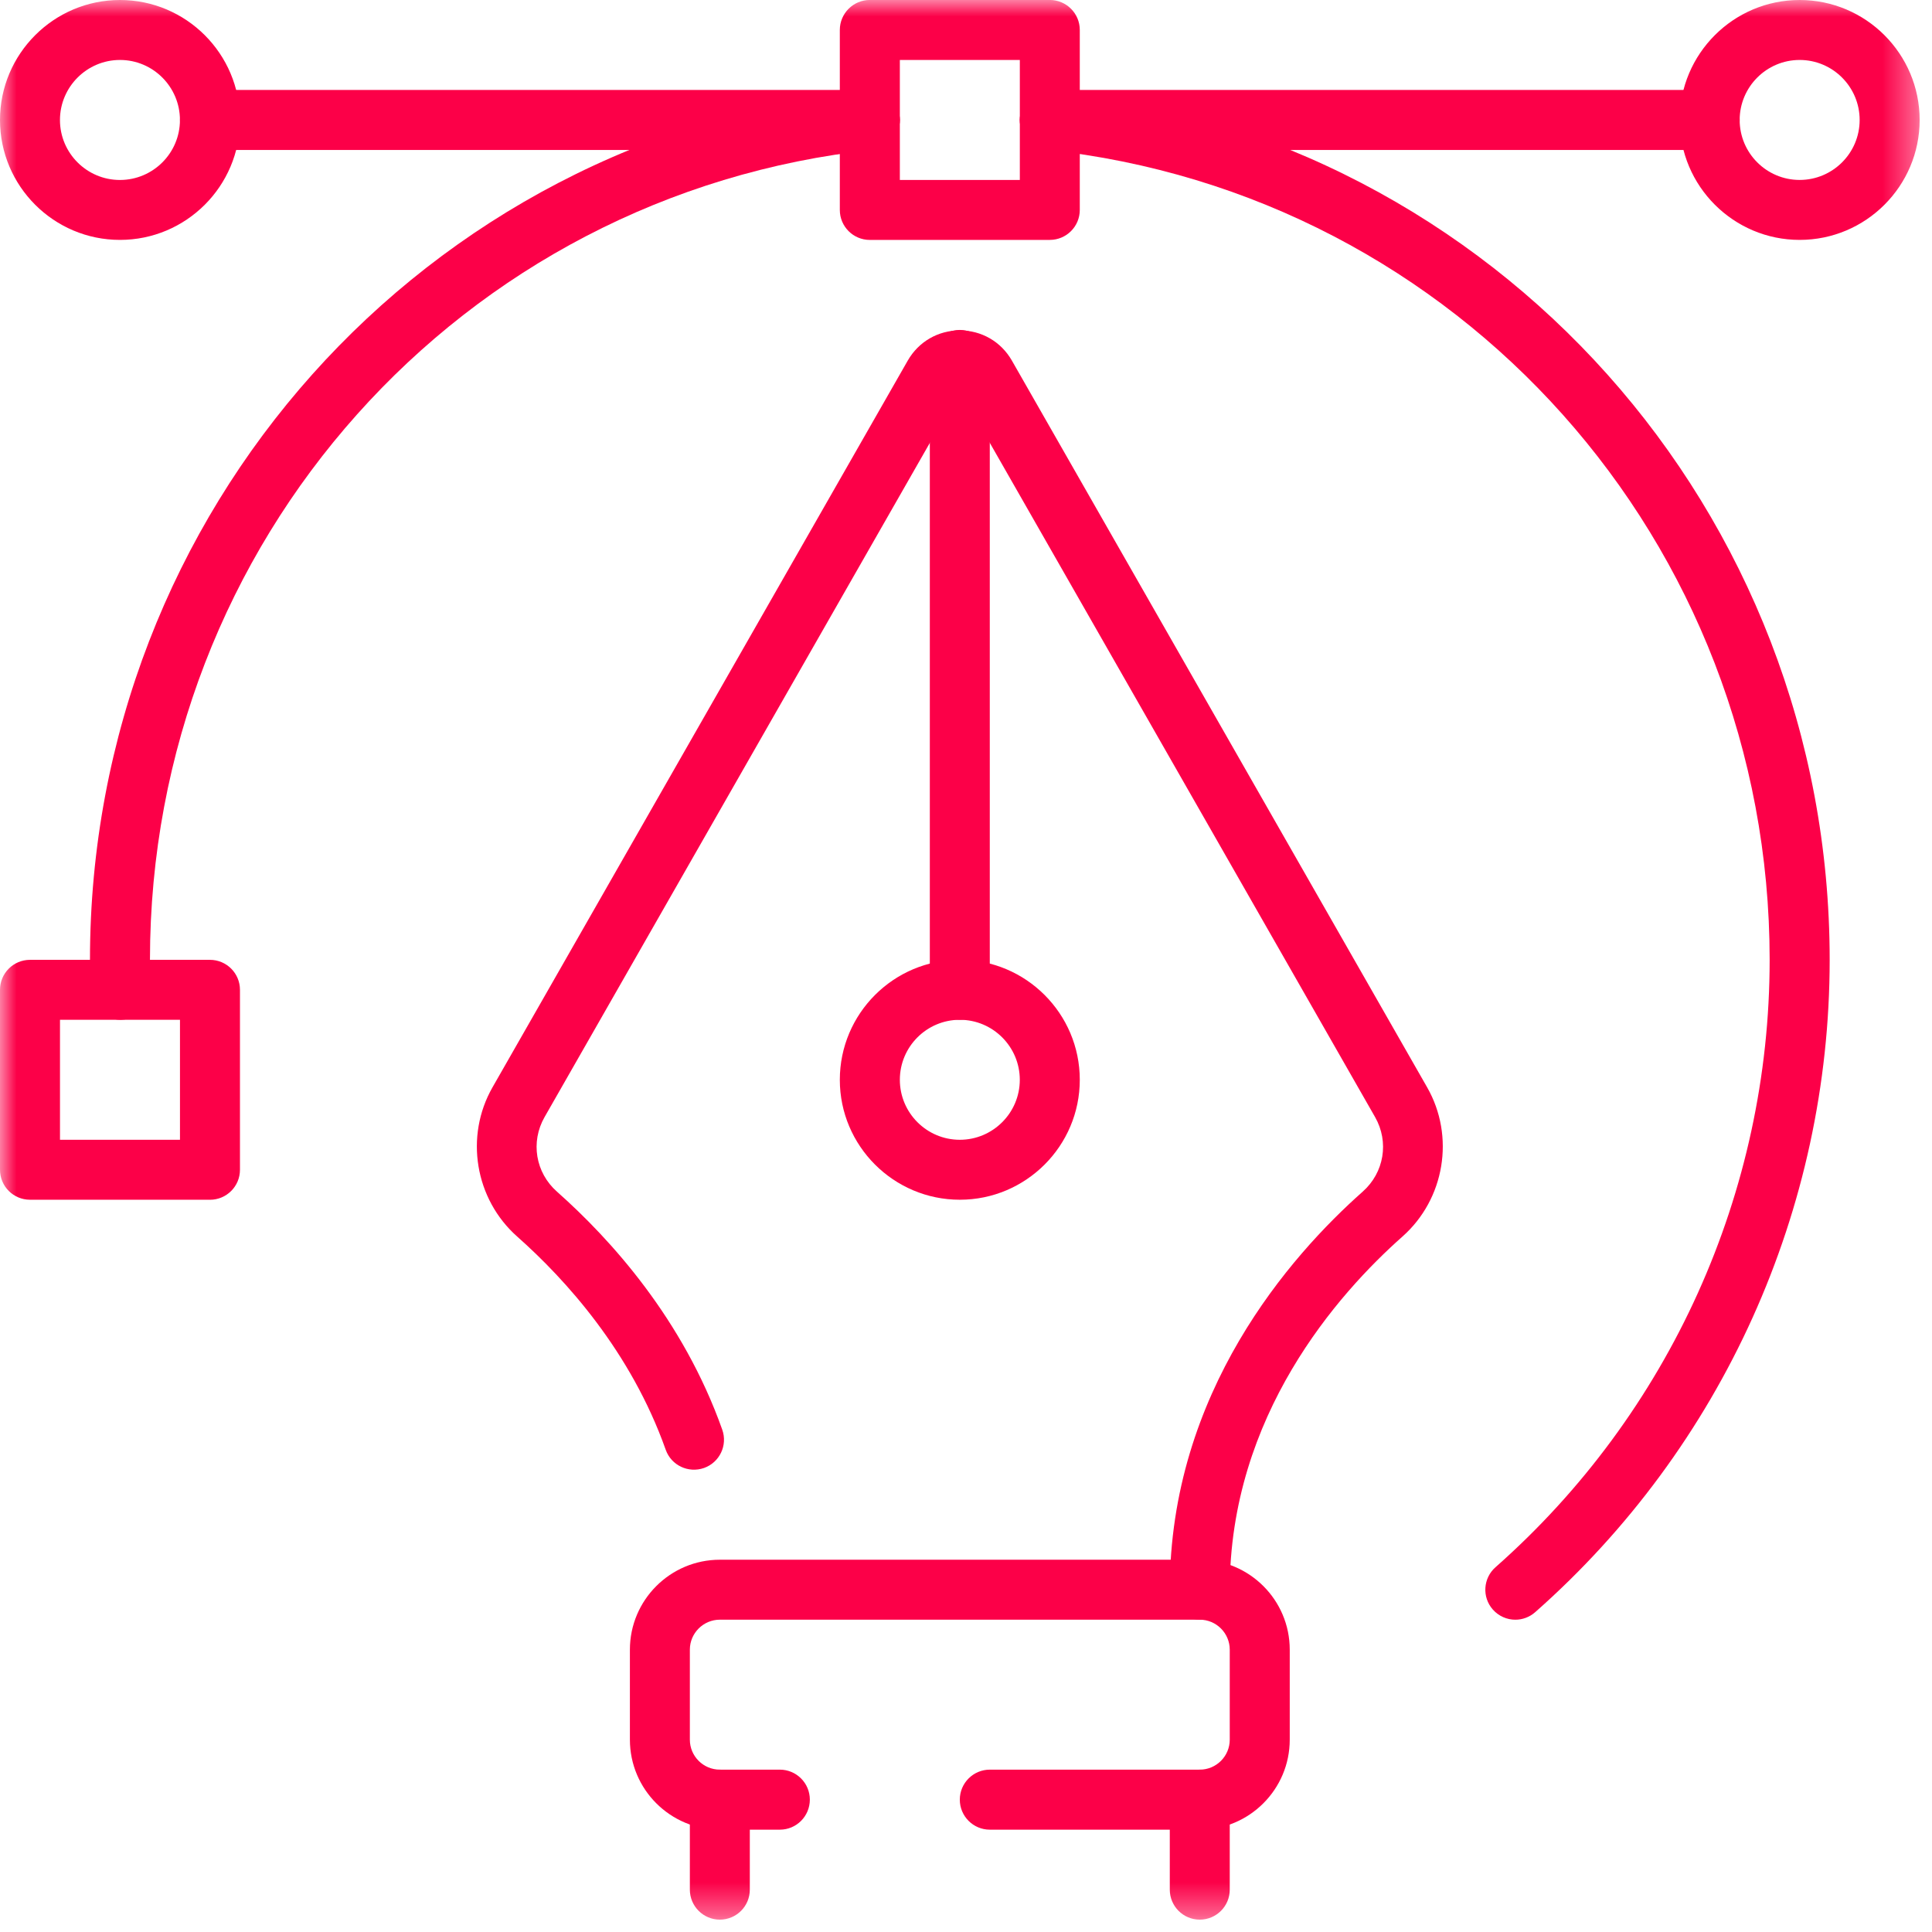
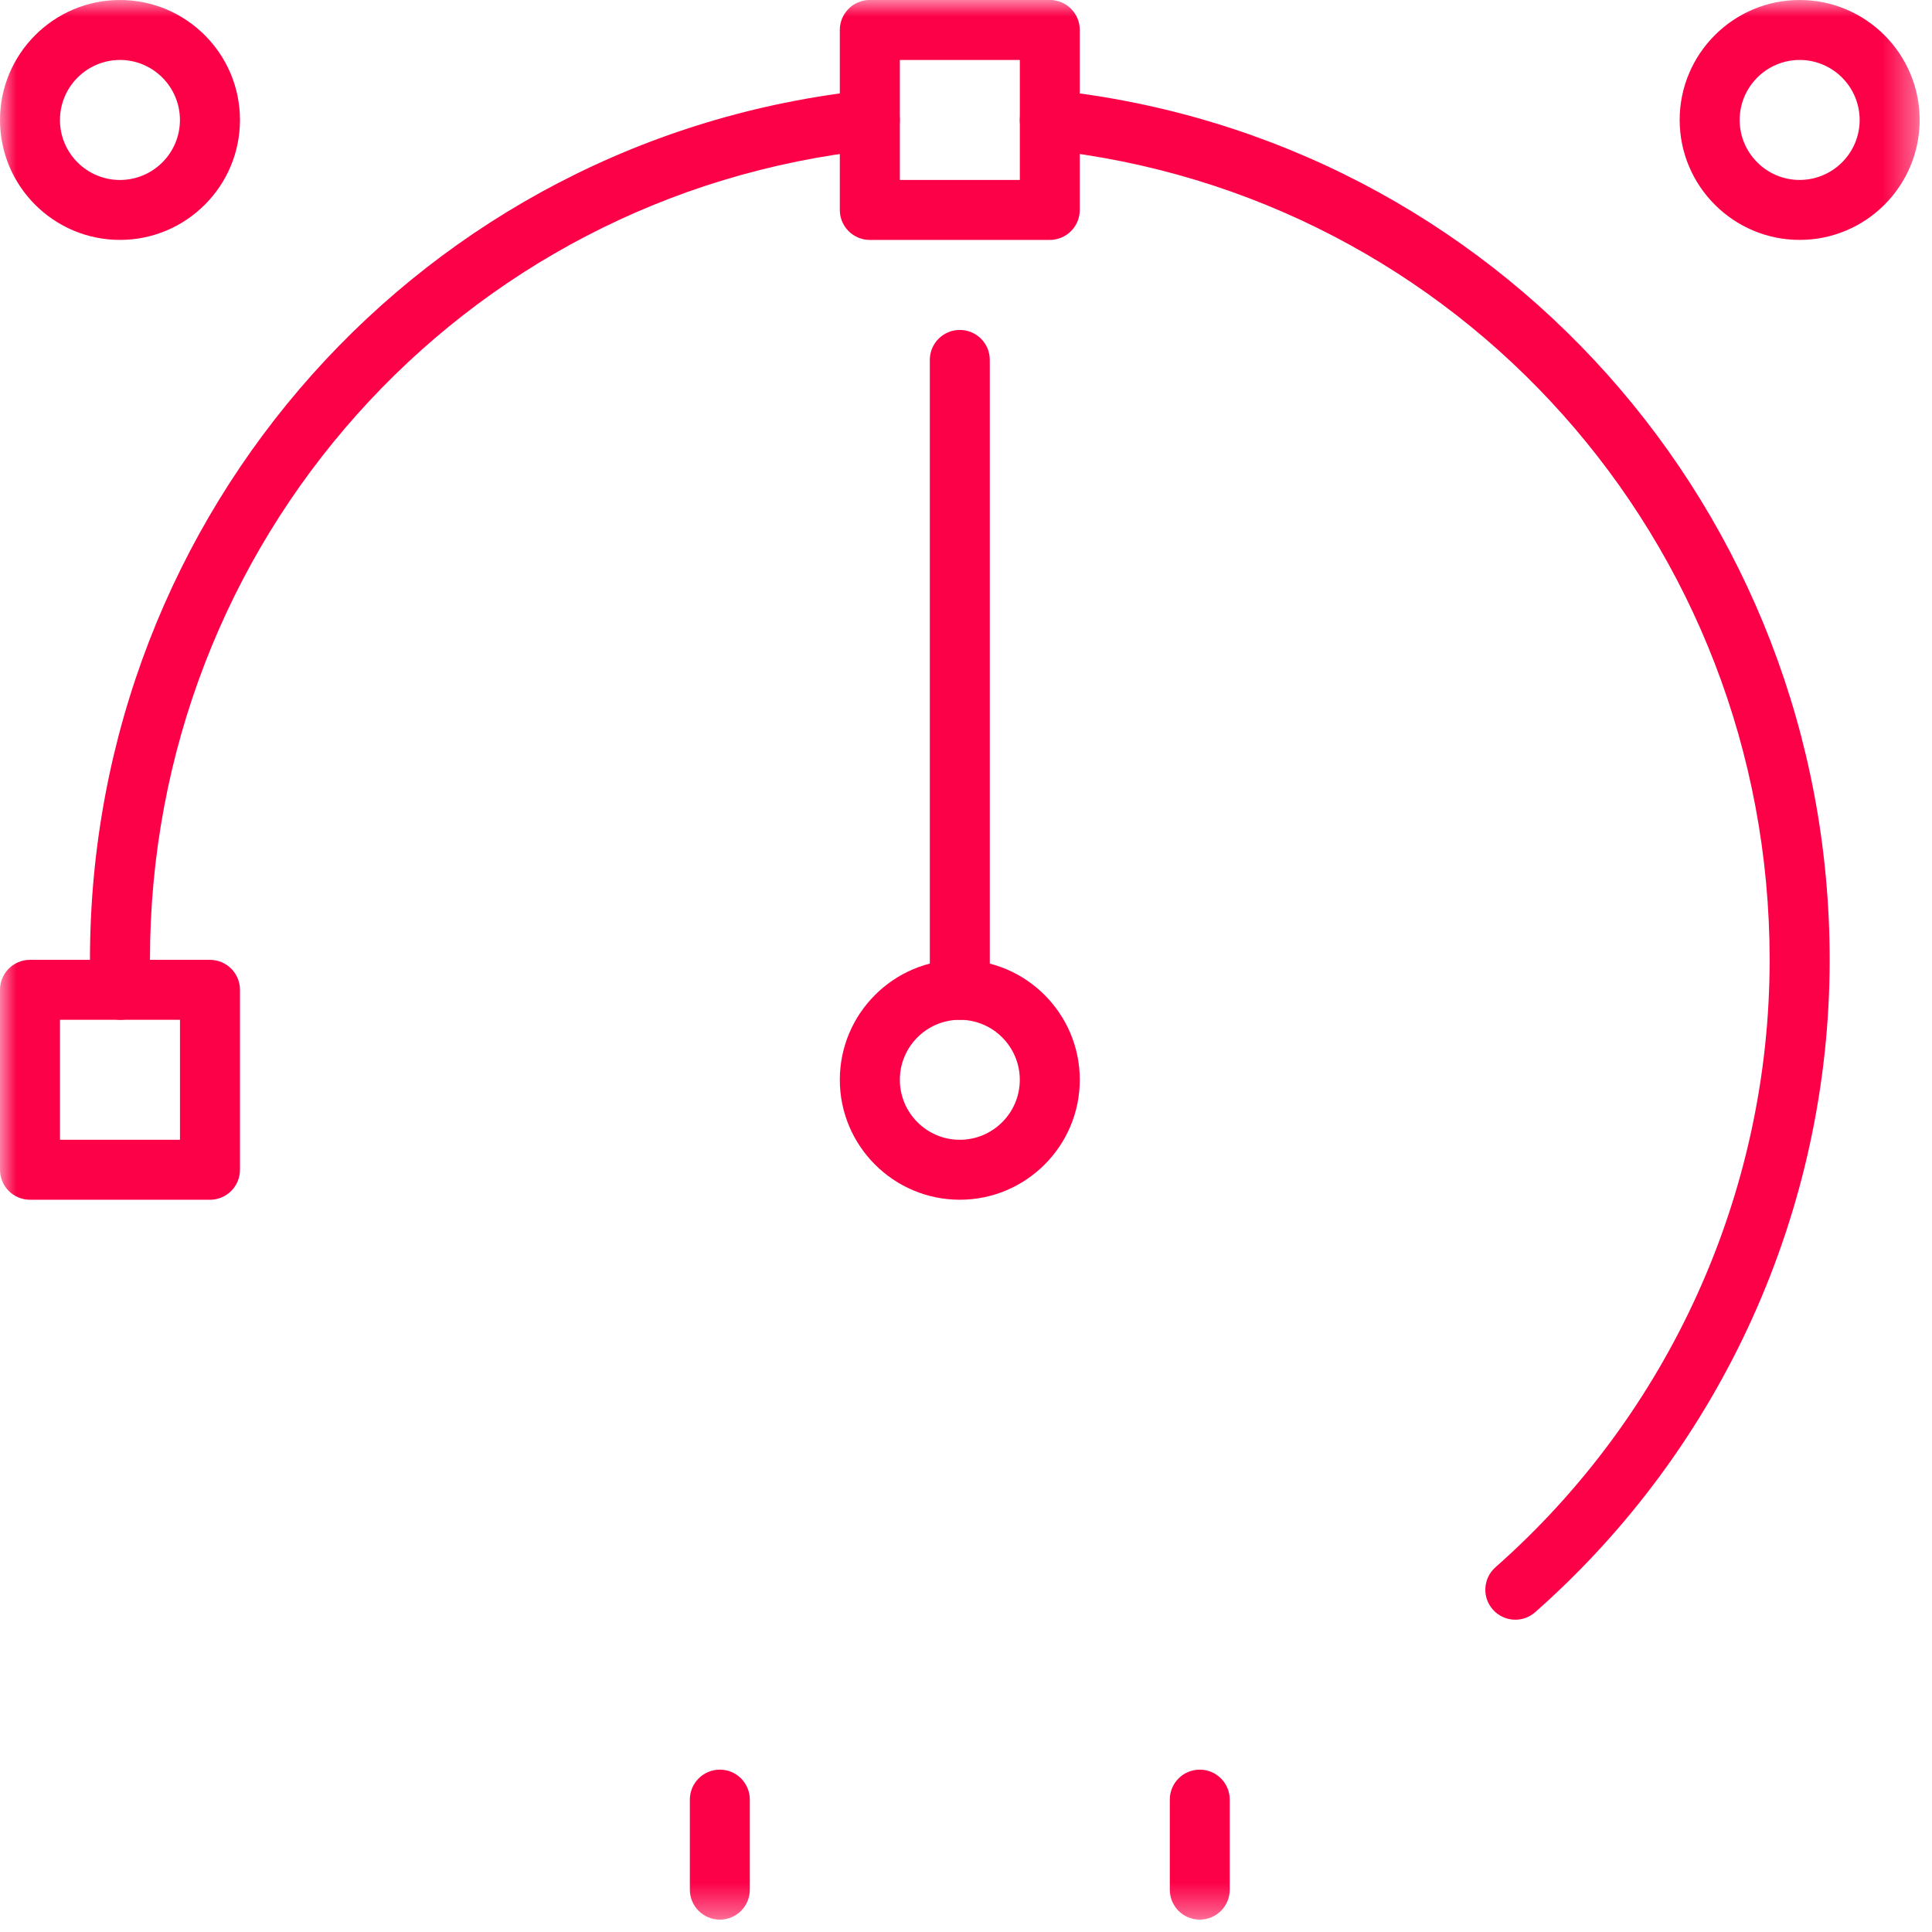
<svg xmlns="http://www.w3.org/2000/svg" xmlns:xlink="http://www.w3.org/1999/xlink" width="58" height="58" viewBox="0 0 58 58">
  <defs>
    <path id="prefix__a" d="M0 0L57.629 0 57.629 57.629 0 57.629z" />
  </defs>
  <g fill="none" fill-rule="evenodd">
    <mask id="prefix__b" fill="#fff">
      <use xlink:href="#prefix__a" />
    </mask>
    <path fill="#FC0048" d="M27.014 5.403h3.602V1.8h-3.602v3.602zm4.502 1.8h-5.403c-.497 0-.901-.402-.901-.9V.9c0-.497.404-.901.901-.901h5.403c.497 0 .9.404.9.9v5.403c0 .498-.403.9-.9.9zM1.801 34.217h3.602v-3.602H1.801v3.602zm4.502 1.8H.9c-.497 0-.9-.402-.9-.9v-5.402c0-.497.403-.9.9-.9h5.403c.497 0 .901.403.901.9v5.403c0 .497-.404.9-.901.9zM3.602 1.8C2.609 1.8 1.8 2.61 1.8 3.603s.808 1.8 1.8 1.8c.994 0 1.802-.807 1.802-1.8S4.595 1.8 3.602 1.8m0 5.402C1.616 7.203 0 5.588 0 3.602S1.616 0 3.602 0c1.986 0 3.602 1.616 3.602 3.602 0 1.986-1.616 3.6-3.602 3.6M54.027 1.8c-.993 0-1.801.809-1.801 1.802s.808 1.8 1.8 1.8c.994 0 1.802-.807 1.802-1.8S55.02 1.8 54.027 1.8m0 5.402c-1.986 0-3.602-1.615-3.602-3.601S52.04 0 54.027 0c1.986 0 3.602 1.616 3.602 3.602 0 1.986-1.616 3.6-3.602 3.6" mask="url(#prefix__b)" />
-     <path fill="#FC0048" d="M26.113 4.502H6.303c-.497 0-.9-.403-.9-.9s.403-.901.9-.901h19.81c.497 0 .9.404.9.901s-.403.9-.9.9M51.326 4.502h-19.81c-.497 0-.9-.403-.9-.9s.403-.901.9-.901h19.81c.497 0 .9.404.9.901s-.403.9-.9.9" mask="url(#prefix__b)" />
    <path fill="#FC0048" d="M45.492 48.625c-.25 0-.498-.104-.676-.305-.33-.373-.293-.942.08-1.271 5.23-4.616 8.23-11.263 8.23-18.235 0-12.544-9.331-22.999-21.705-24.317-.495-.053-.853-.496-.8-.99.052-.495.485-.86.99-.8 13.293 1.415 23.317 12.64 23.317 26.107 0 7.489-3.223 14.626-8.841 19.585-.171.151-.384.226-.595.226M3.617 30.615c-.483 0-.883-.384-.899-.87-.01-.31-.017-.619-.017-.93 0-13.469 10.024-24.693 23.316-26.108.501-.055.94.305.991.8.053.494-.305.937-.8.99C13.834 5.815 4.502 16.27 4.502 28.814c0 .291.006.581.015.87.017.496-.372.913-.869.93l-.03.001M28.814 30.615c-.993 0-1.8.808-1.8 1.801 0 .993.807 1.801 1.8 1.801s1.801-.808 1.801-1.8c0-.994-.808-1.802-1.8-1.802m0 5.402c-1.987 0-3.603-1.615-3.603-3.6 0-1.988 1.616-3.603 3.602-3.603 1.986 0 3.602 1.615 3.602 3.602 0 1.986-1.616 3.601-3.602 3.601" mask="url(#prefix__b)" />
-     <path fill="#FC0048" d="M36.018 48.624c-.498 0-.9-.403-.9-.9 0-5.93 3.628-10.032 5.79-11.949.646-.572.799-1.494.372-2.241L28.815 11.72 16.349 33.534c-.427.747-.274 1.669.372 2.241 1.615 1.432 3.788 3.834 4.962 7.146.166.469-.08.983-.548 1.149-.471.164-.984-.079-1.15-.548-1.046-2.949-3.002-5.108-4.458-6.399-1.271-1.126-1.582-3.011-.741-4.482l12.465-21.815c.325-.568.91-.907 1.564-.907s1.238.339 1.563.907l12.465 21.815c.842 1.471.53 3.356-.741 4.482-1.936 1.716-5.184 5.376-5.184 10.601 0 .497-.403.9-.9.9" mask="url(#prefix__b)" />
-     <path fill="#FC0048" d="M36.018 54.928h-6.303c-.497 0-.901-.403-.901-.901 0-.497.404-.901.901-.901h6.303c.496 0 .9-.403.9-.9v-2.701c0-.496-.404-.901-.9-.901H21.611c-.497 0-.901.405-.901.9v2.702c0 .497.404.9.901.9h1.801c.497 0 .9.404.9.9 0 .499-.403.902-.9.902h-1.801c-1.49 0-2.701-1.212-2.701-2.702v-2.701c0-1.49 1.211-2.701 2.701-2.701h14.407c1.49 0 2.701 1.21 2.701 2.7v2.702c0 1.49-1.211 2.702-2.701 2.702" mask="url(#prefix__b)" />
    <path fill="#FC0048" d="M21.61 57.629c-.496 0-.9-.403-.9-.9v-2.703c0-.497.404-.9.9-.9.498 0 .9.403.9.9v2.703c0 .497-.402.9-.9.9M36.018 57.629c-.498 0-.9-.403-.9-.9v-2.703c0-.497.402-.9.9-.9.497 0 .9.403.9.9v2.703c0 .497-.403.9-.9.9M28.814 30.615c-.497 0-.9-.403-.9-.9v-18.91c0-.498.403-.9.9-.9s.9.402.9.9v18.91c0 .497-.403.9-.9.9" mask="url(#prefix__b)" />
  </g>
</svg>